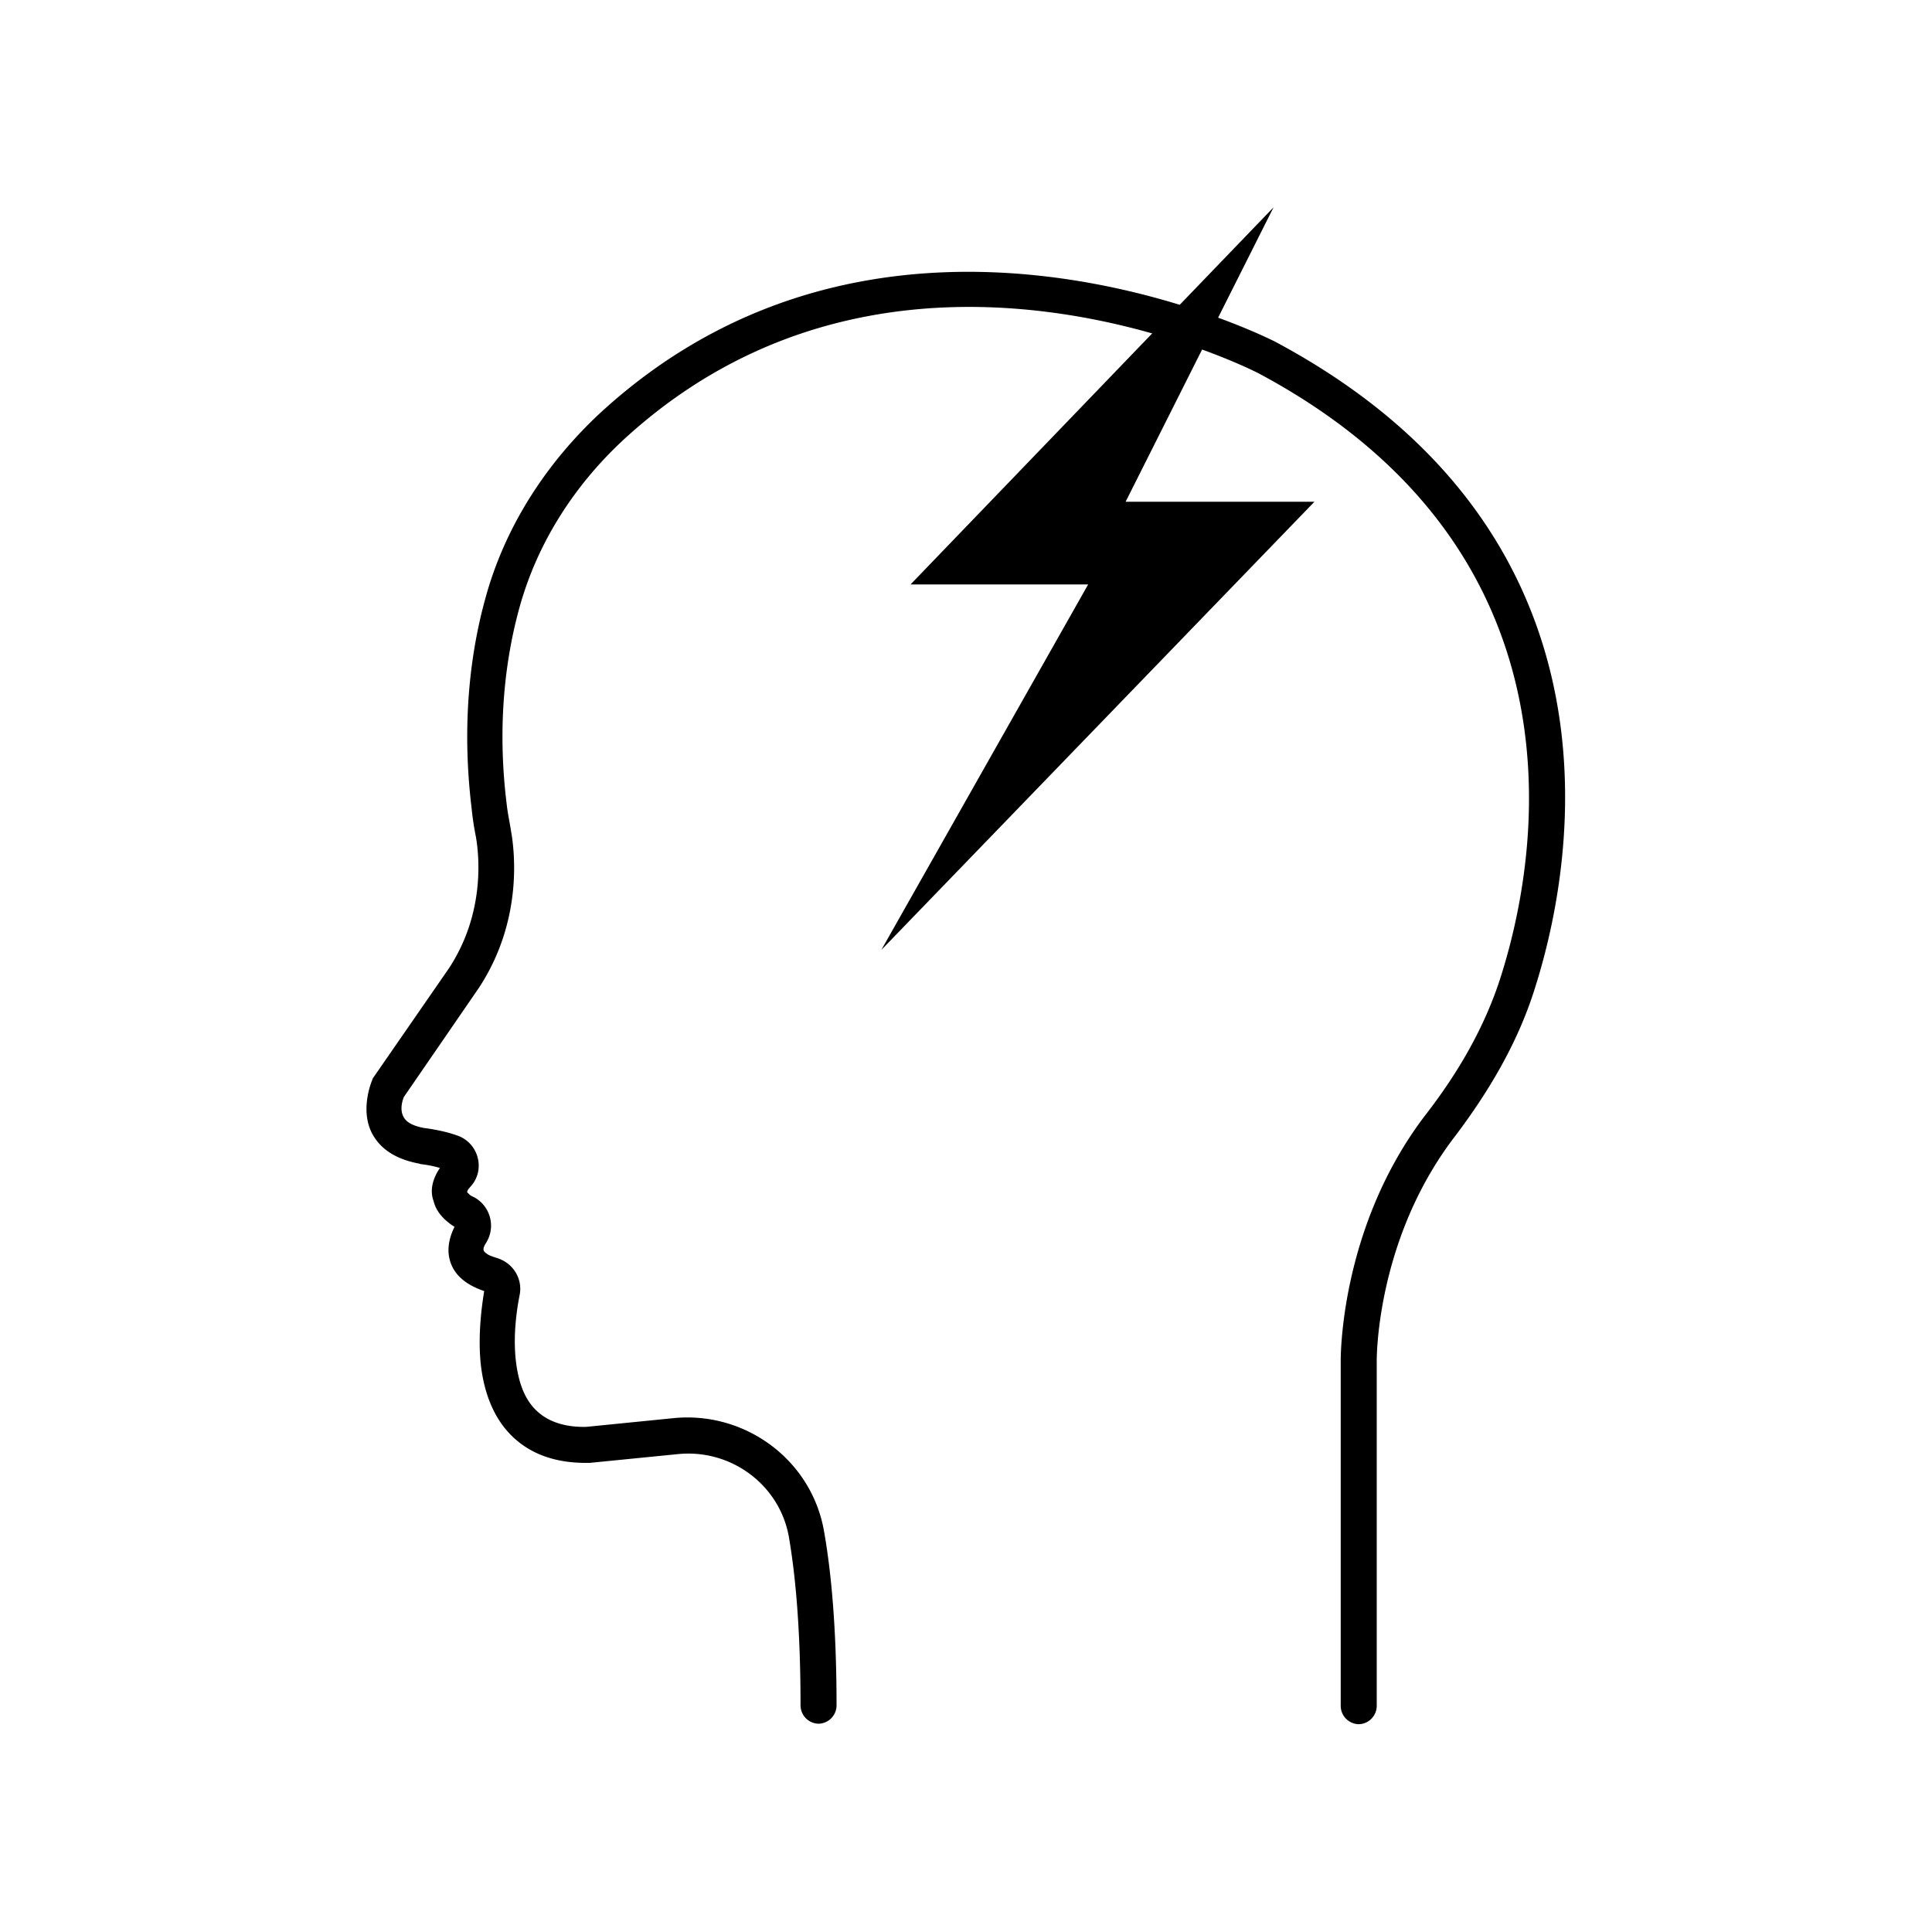
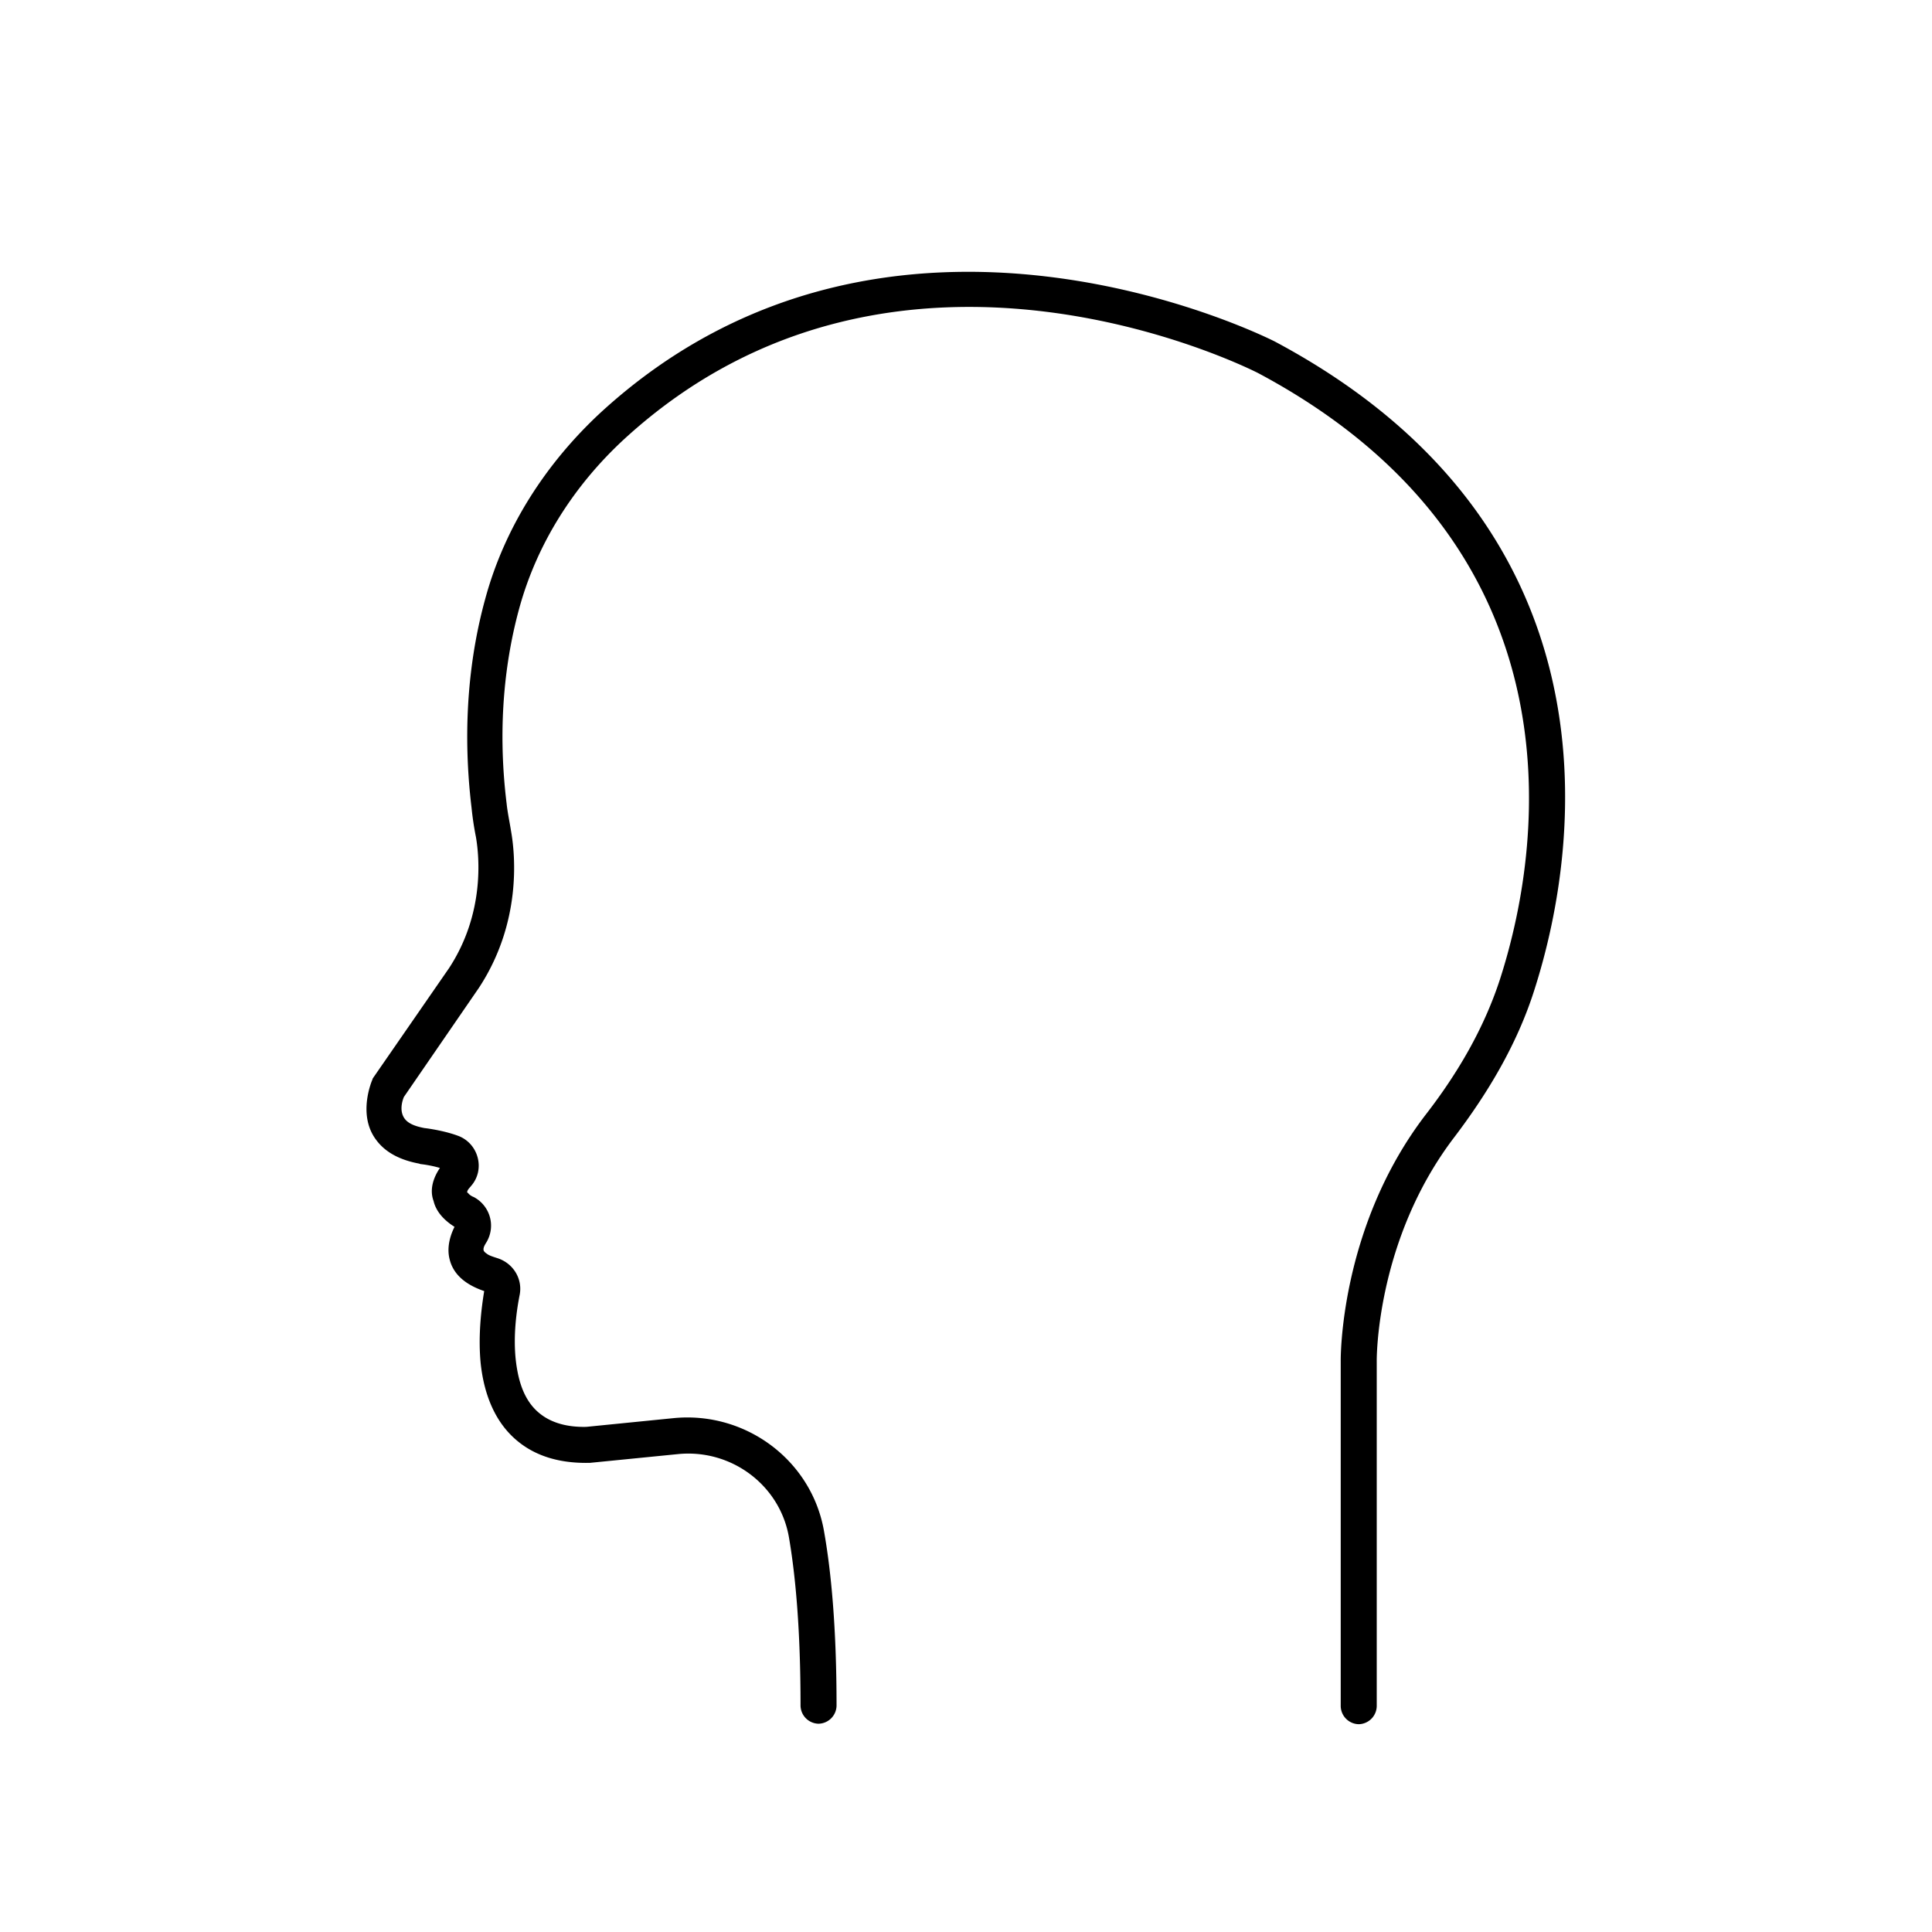
<svg xmlns="http://www.w3.org/2000/svg" id="icon" viewBox="0 0 397 397" fill-rule="evenodd" stroke-linejoin="round" stroke-miterlimit="2">
  <path d="M90.4 240c-2-.6-4-.8-4-.8l-.3-.1c-4.8-.9-7.4-2.9-8.9-5-3.8-5.2-.7-12.2-.7-12.2l.1-.3 15.7-22.7c7.3-11.2 6.2-22.8 5.5-26.9-.4-2-.7-4-.9-6-2.1-17.5-.2-32 2.8-42.9 4-14.8 12.5-27.9 23.7-38.3C183.4 29.7 262 70.2 262 70.2c69.9 37.3 63.7 101 53.2 133.5-3.5 10.9-9.4 20.8-16.3 29.9-16.3 21.3-16 46.1-16 46.1v70.9a3.78 3.78 0 0 1-3.7 3.7 3.78 3.78 0 0 1-3.7-3.7v-70.9s-.4-27.4 17.5-50.7c6.5-8.4 11.9-17.6 15.2-27.7 9.8-30.3 15.6-89.8-49.6-124.6 0 0-73.8-38.3-130.3 13.5-10.2 9.4-17.9 21.3-21.6 34.8-2.8 10.2-4.6 23.8-2.6 40.1.2 1.9.6 3.7.9 5.6.9 5 2.2 18.9-6.6 32.3L83 225.4c-.3.7-1 2.8.1 4.4.7 1 2 1.6 4.1 2 .9.1 4.4.6 7.2 1.7 4 1.7 5.3 6.9 2.4 10.2-.3.4-.8.8-.8 1.3 0 .1.2.1.3.3.3.3.6.5 1.1.7 3.3 1.8 4.5 5.9 2.6 9.2-.3.5-.8 1.2-.6 1.8.1.2.3.4.6.6.5.4 1.2.6 2.1.9 3.3 1 5.3 4.2 4.7 7.5-.6 3-1.4 8.3-.8 13.6.5 4.2 1.7 8.4 5.1 11 2.2 1.7 5.3 2.7 9.4 2.6l18-1.8c14.7-1.4 28.2 8.6 30.8 23.1 1.5 8.4 2.6 20 2.6 36a3.78 3.78 0 0 1-3.7 3.7 3.78 3.78 0 0 1-3.7-3.7c0-15.4-1-26.6-2.4-34.7-1.9-10.7-11.9-18.1-22.8-17l-18.1 1.8h-.3c-6.3.1-10.9-1.6-14.2-4.2-5-3.9-7.2-9.9-7.9-16-.6-5.7.1-11.5.7-15.1-4.7-1.6-6.5-4.1-7.1-6.5-.6-2.3 0-4.7 1-6.7-2.7-1.7-3.9-3.6-4.3-5.3-.9-2.4 0-4.9 1.3-6.8z" />
-   <path d="M261.7 42.6l-74.6 77.5h36.5l-42.5 75.1 89-92.1h-38.8l30.4-60.5z" />
</svg>